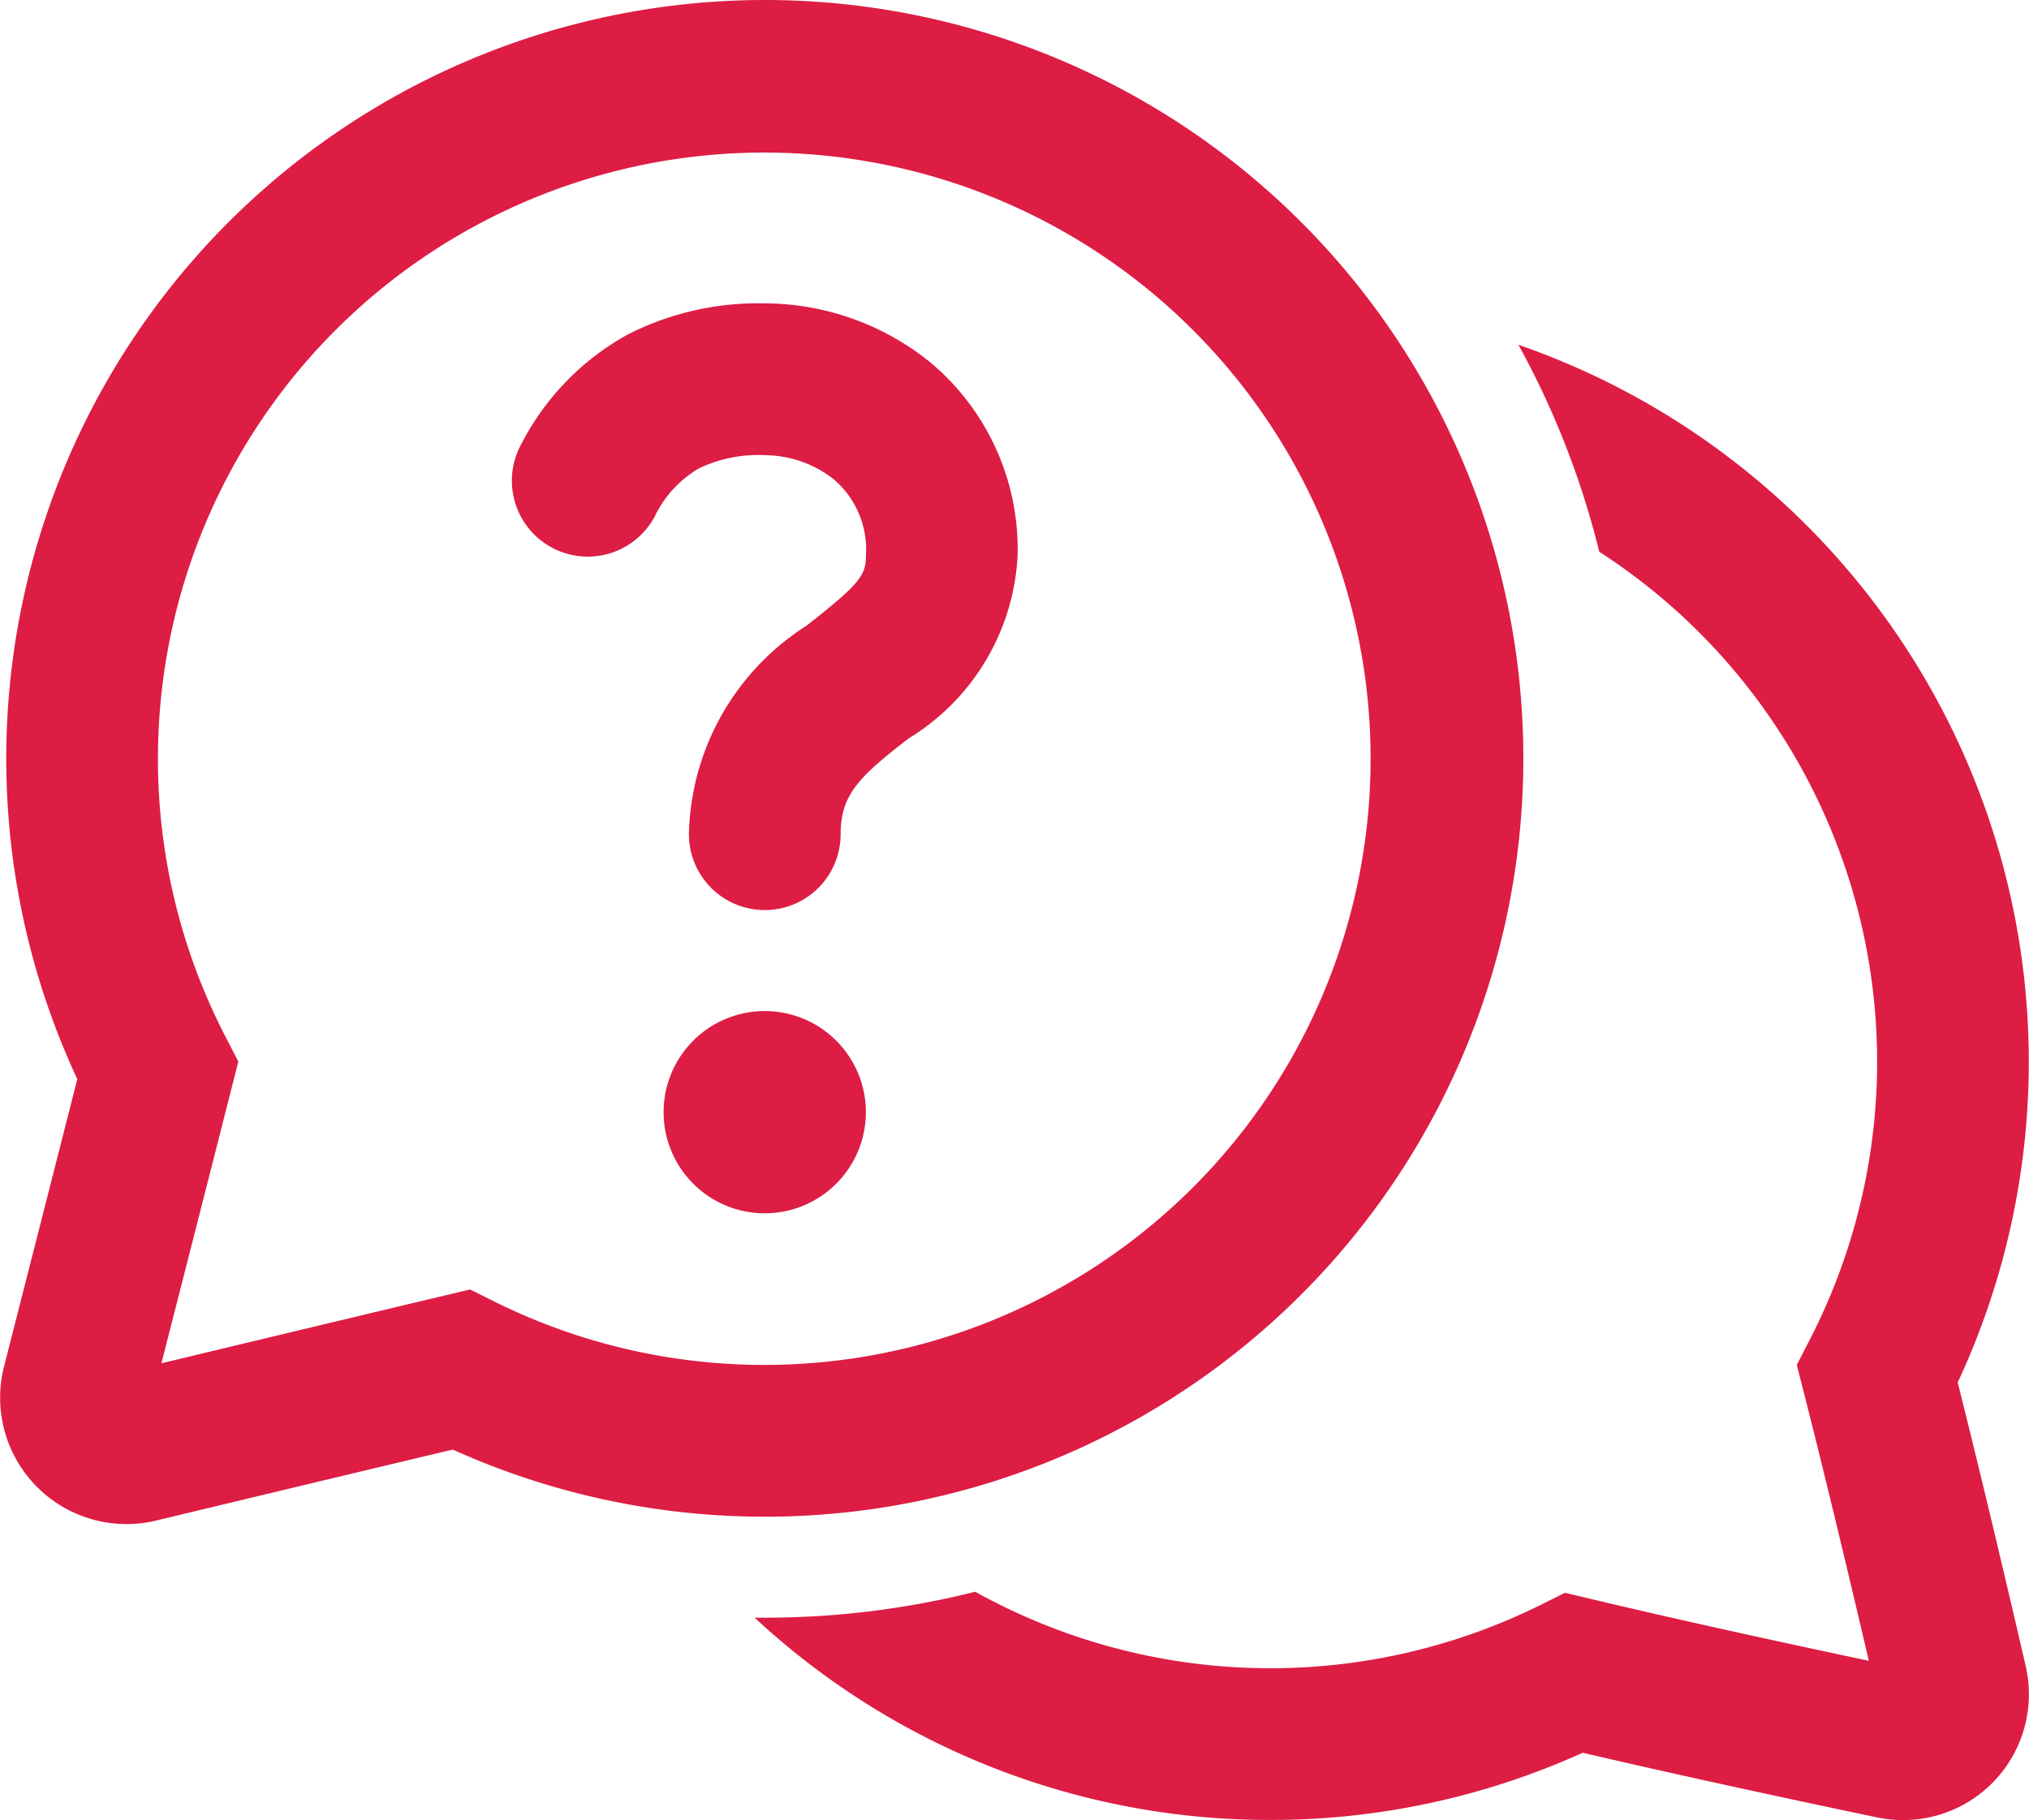
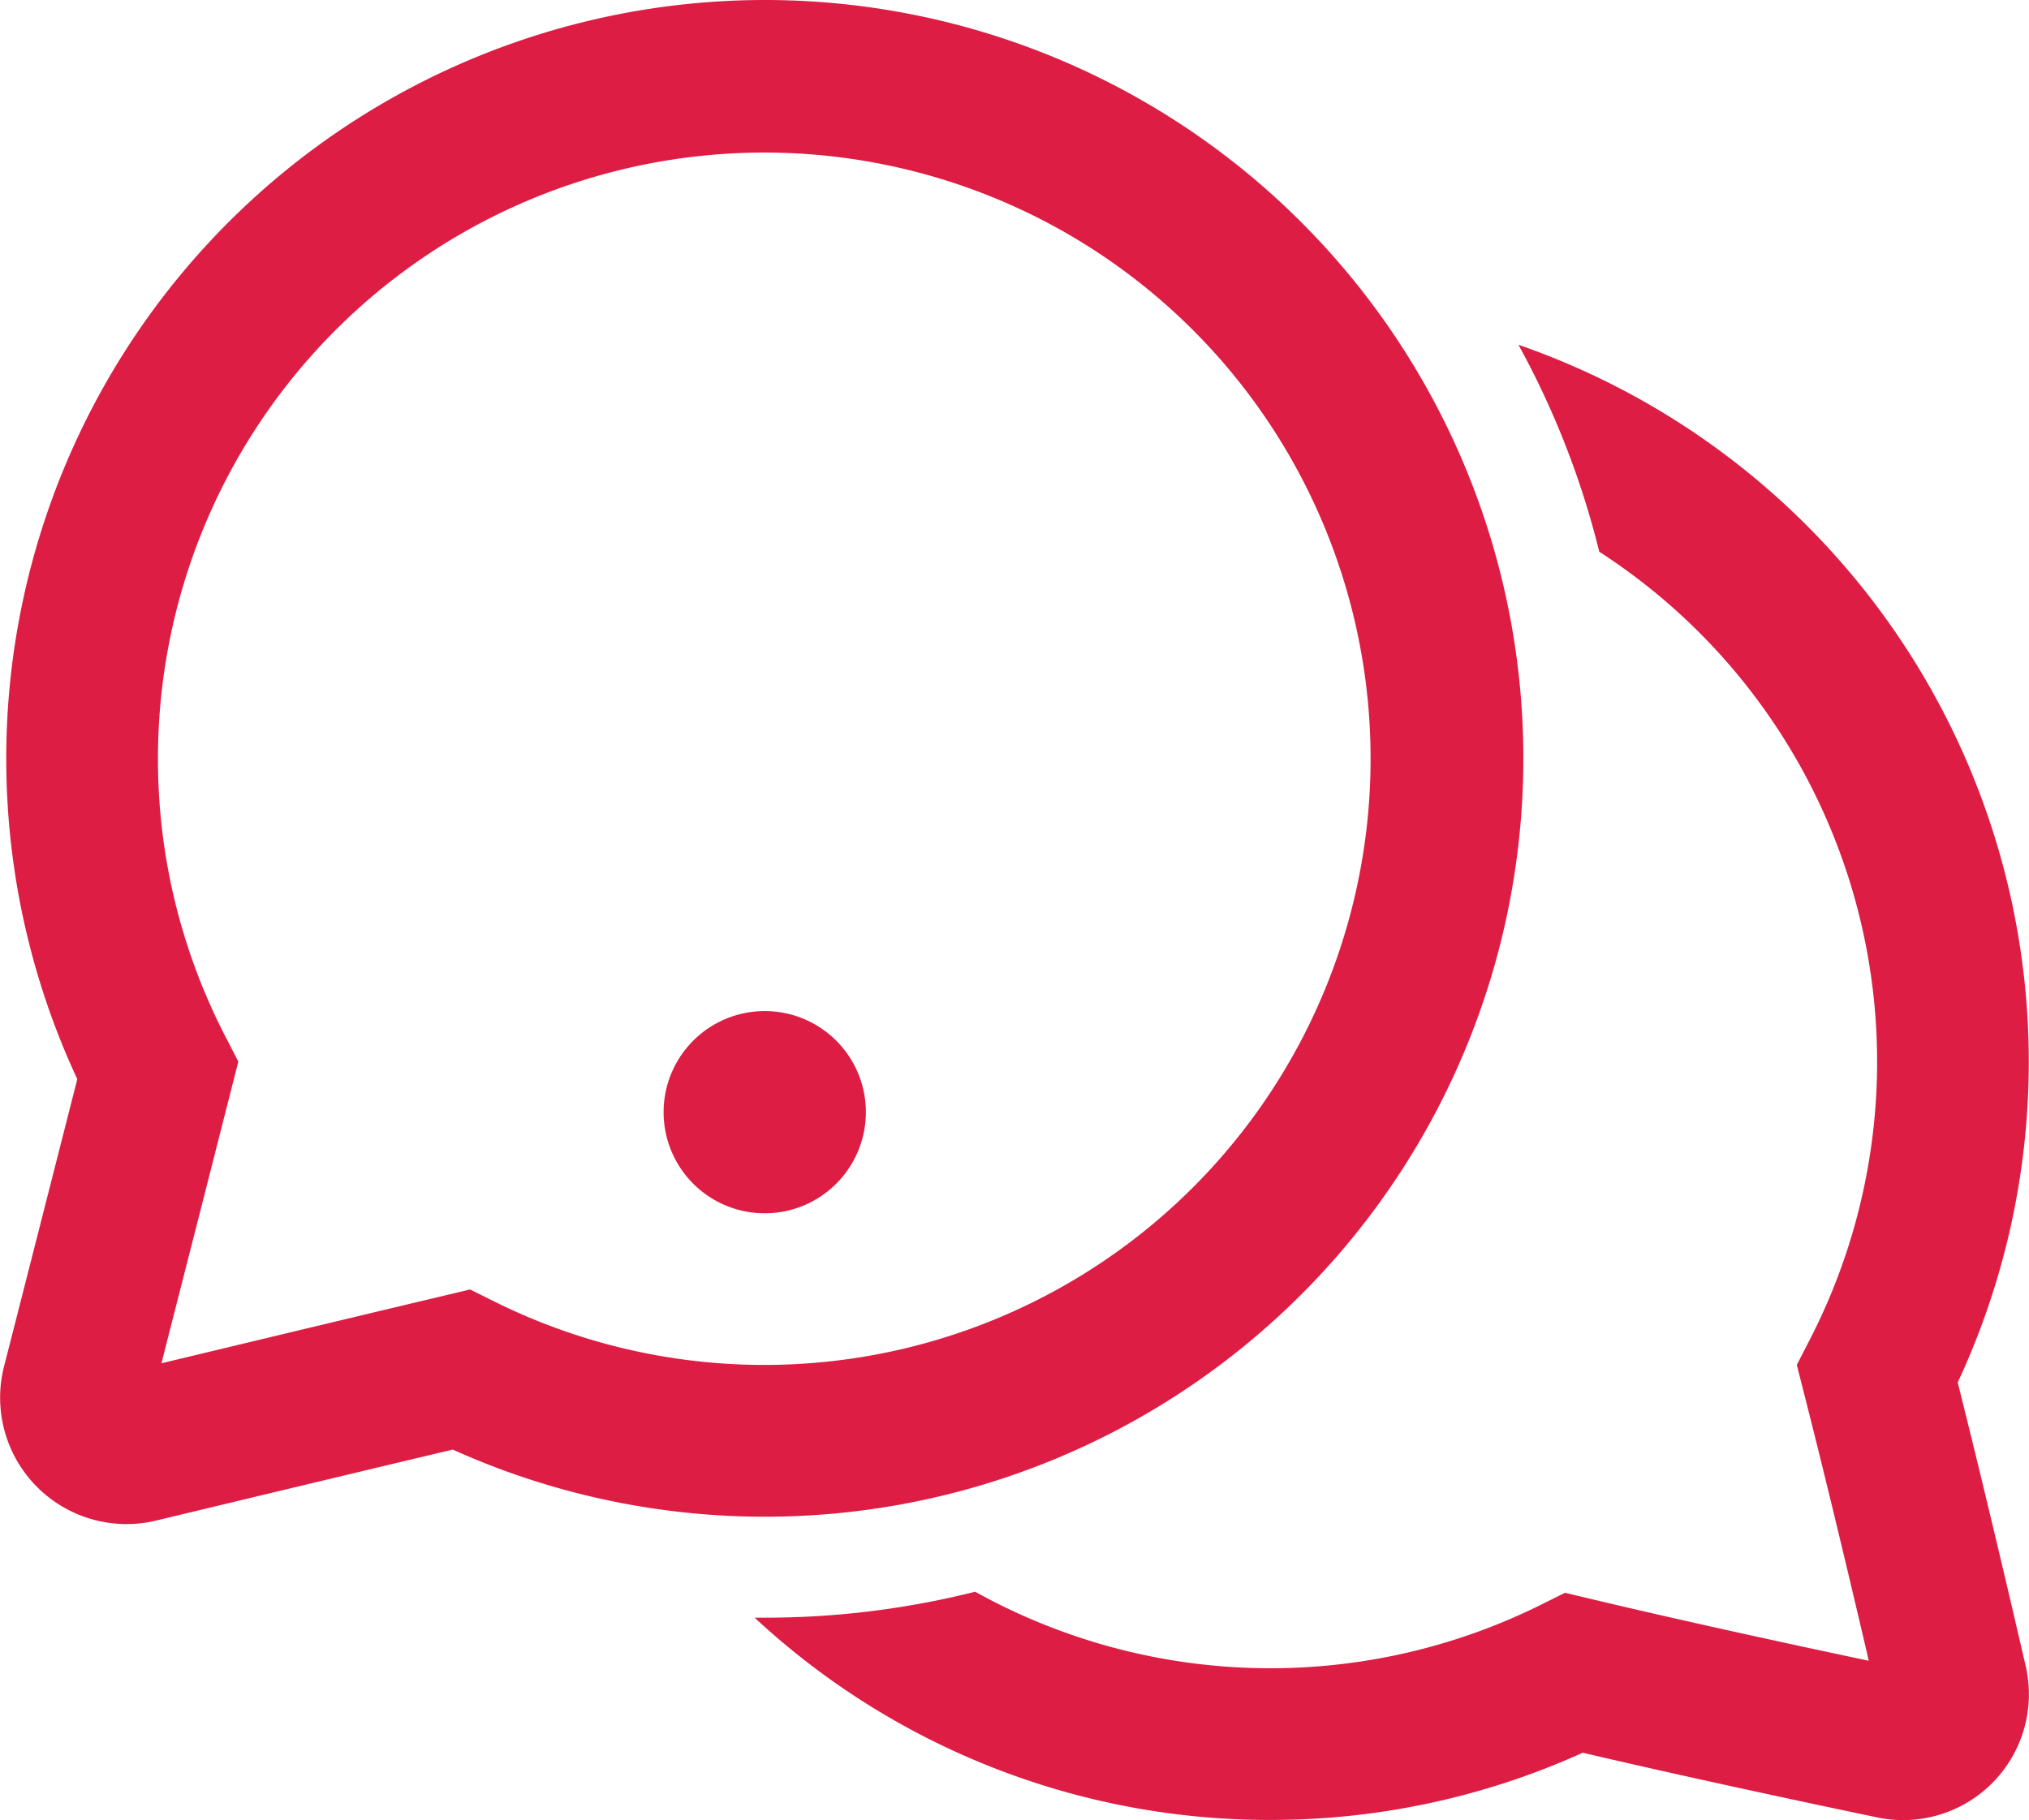
<svg xmlns="http://www.w3.org/2000/svg" width="52" height="46.663" viewBox="0 0 52 46.663">
  <g id="_8674500_ic_fluent_chat_bubbles_question_icon" data-name="8674500_ic_fluent_chat_bubbles_question_icon" transform="translate(-1.938 -3)">
-     <path id="Path_317" data-name="Path 317" d="M9.965,6.8A7.346,7.346,0,0,1,13.48,6a6.774,6.774,0,0,1,4.229,1.5,6.241,6.241,0,0,1,2.251,4.981,5.836,5.836,0,0,1-2.791,4.67l-.219.17c-1.1.865-1.525,1.327-1.525,2.287a1.944,1.944,0,0,1-3.888,0,6.5,6.5,0,0,1,3.011-5.344c1.33-1.045,1.525-1.278,1.525-1.783a2.369,2.369,0,0,0-.827-1.974,2.89,2.89,0,0,0-1.765-.616,3.51,3.51,0,0,0-1.682.336,2.853,2.853,0,0,0-1.144,1.247A1.944,1.944,0,1,1,7.235,9.618,6.711,6.711,0,0,1,9.965,6.8Z" transform="translate(8.057 4.777)" fill="#dd1d44" />
    <path id="Path_318" data-name="Path 318" d="M11.092,18.184A2.592,2.592,0,1,0,8.5,15.592,2.592,2.592,0,0,0,11.092,18.184Z" transform="translate(10.445 15.918)" fill="#dd1d44" />
    <path id="Path_319" data-name="Path 319" d="M21.537,3A19.447,19.447,0,0,0,3.919,30.663c-.658,2.587-1.394,5.471-1.877,7.364a3.24,3.24,0,0,0,3.9,3.951c1.944-.467,4.933-1.185,7.6-1.819A19.44,19.44,0,1,0,21.537,3ZM5.986,22.438a15.539,15.539,0,1,1,8.631,13.931l-.631-.314-.686.163c-2.392.569-5.155,1.232-7.225,1.729.515-2.019,1.2-4.695,1.789-7.019l.182-.715-.338-.656A15.476,15.476,0,0,1,5.986,22.438Z" transform="translate(0)" fill="#dd1d44" />
    <path id="Path_320" data-name="Path 320" d="M22.618,44.224A19.37,19.37,0,0,1,9.4,39.039l.258,0a22.076,22.076,0,0,0,5.394-.665,15.578,15.578,0,0,0,14.485.341l.631-.314.686.163c2.388.569,5.093,1.155,7.1,1.58-.453-1.945-1.072-4.549-1.663-6.87l-.182-.715.338-.656a15.564,15.564,0,0,0-5.4-20.188,21.883,21.883,0,0,0-2.072-5.306,19.455,19.455,0,0,1,11.258,26.6c.656,2.613,1.32,5.443,1.741,7.265a3.225,3.225,0,0,1-3.8,3.886c-1.884-.394-4.846-1.026-7.551-1.659A19.375,19.375,0,0,1,22.618,44.224Z" transform="translate(11.878 5.429)" fill="#dd1d44" />
  </g>
</svg>